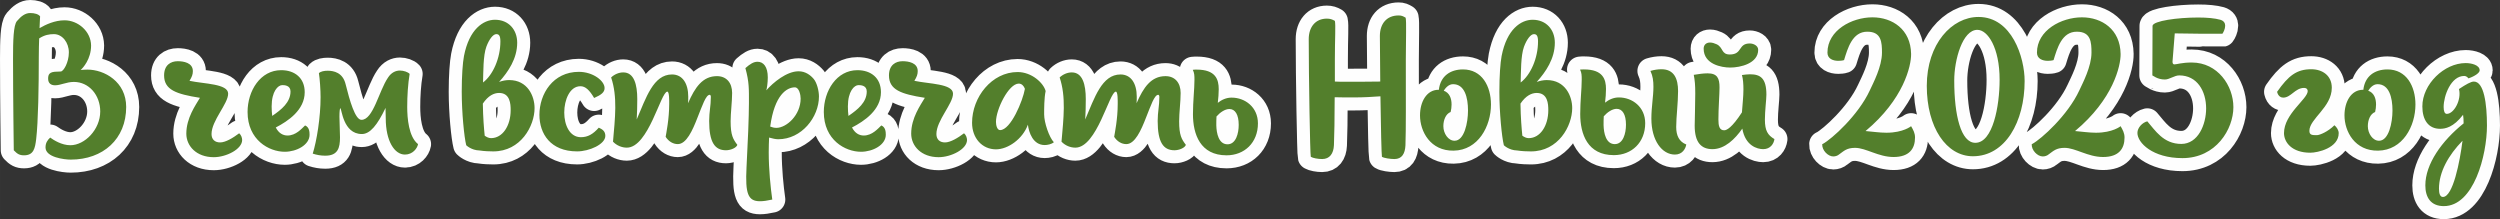
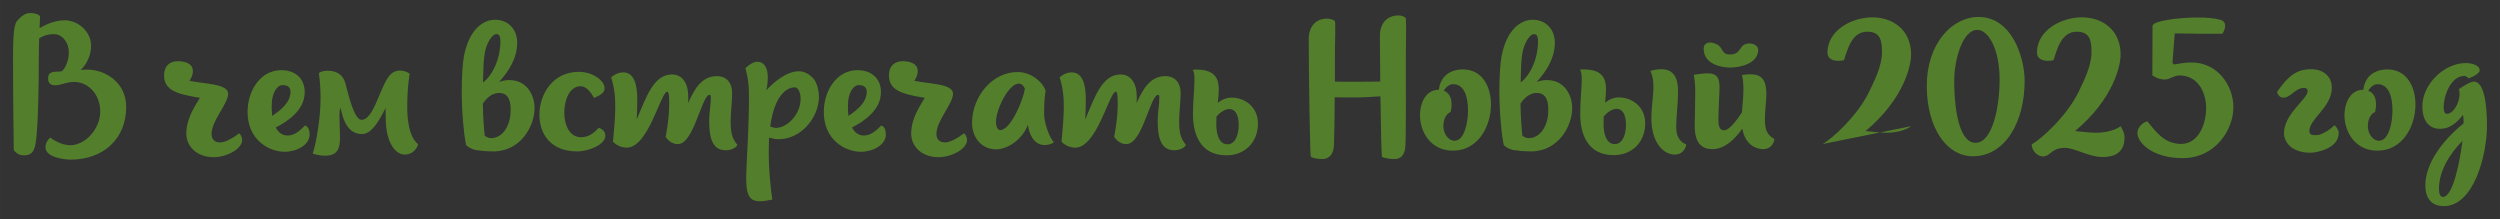
<svg xmlns="http://www.w3.org/2000/svg" xml:space="preserve" width="270.803mm" height="23.736mm" version="1.1" style="shape-rendering:geometricPrecision; text-rendering:geometricPrecision; image-rendering:optimizeQuality; fill-rule:evenodd; clip-rule:evenodd" viewBox="0 0 6056.75 530.88">
  <rect x="0" y="0" width="6056.75" height="530.88" fill="#333333" stroke="none" />
  <defs>
    <style type="text/css"> .str0 {stroke:#FEFEFE;stroke-width:63.12;stroke-linecap:round;stroke-linejoin:round;stroke-miterlimit:22.926} .fil0 {fill:none;fill-rule:nonzero} .fil1 {fill:#537F2C;fill-rule:nonzero} </style>
  </defs>
  <g id="Слой_x0020_1">
    <g>
-       <path class="fil0 str0" d="M212.06 168.63c-5.88,0 -11.76,0.45 -16.74,0.9 5.43,-4.52 25.33,-26.24 25.33,-59.26 -0.45,-34.83 -32.12,-61.07 -64.24,-61.07 -23.98,0 -45.69,10.4 -60.62,19 0.45,-15.83 1.36,-26.69 1.36,-28.5 -3.62,-5.43 -13.57,-8.14 -23.98,-8.14 -11.76,0 -21.71,7.24 -32.12,19.45 -8.6,9.95 -9.5,47.95 -9.5,91.38 0,92.29 1.81,221.67 1.81,221.67 8.6,9.05 14.02,12.21 24.88,12.21 23.52,0 26.69,-17.19 29.4,-39.36 4.98,-42.52 6.33,-128.02 6.33,-199.5 0,-16.29 0.45,-31.22 0.9,-44.33 13.12,-8.6 24.88,-10.41 35.74,-10.41 20.36,0 36.19,20.36 36.19,44.33 0,24.43 -13.12,46.14 -19.45,46.14 -1.36,0 -4.07,0.45 -9.05,0.45 -19.45,0 -21.72,7.24 -21.72,17.19 0,11.31 7.24,15.83 16.74,15.83 14.02,0 27.59,-8.14 45.69,-8.14 36.64,0 63.79,32.12 63.79,71.48 0,43.88 -37.55,81.88 -72.38,81.88 -21.26,0 -40.71,-12.67 -48.86,-18.55 -6.79,6.33 -11.31,13.12 -11.31,23.98 0,23.98 45.69,29.41 61.07,29.41 78.26,0 134.36,-49.76 134.36,-127.57 0,-61.52 -53.38,-90.48 -93.64,-90.48zm367.34 154.26c-14.93,11.31 -33.03,22.17 -46.14,22.17 -12.21,0 -20.81,-6.79 -20.81,-20.36 0,-32.57 40.26,-73.29 40.26,-97.71 0,-24.43 -58.36,-23.52 -93.64,-31.21 5.88,-9.5 8.14,-15.38 8.14,-23.52 0,-20.36 -22.62,-23.98 -36.64,-23.98 -17.19,0 -33.03,9.5 -33.03,34.38 0,34.83 28.95,45.24 86.86,54.29 -10.4,17.64 -33.02,48.86 -33.02,86.86 0,29.86 24.43,57 66.5,57 30.31,0 68.76,-19.45 68.76,-41.62 0,-4.98 -2.26,-12.21 -7.24,-16.29zm159.69 -19c-8.14,7.69 -22.17,24.43 -42.52,24.43 -10.86,0 -21.26,-5.43 -28.5,-19.45 29.86,-15.38 70.12,-42.52 70.12,-85.5 0,-34.38 -23.98,-53.38 -57,-53.38 -50.21,0 -81.43,49.76 -81.43,101.33 0,67.86 52.02,96.36 90.02,96.36 28.95,0 60.17,-16.74 60.17,-41.17 0,-7.69 -0.9,-18.55 -10.86,-22.62zm-55.19 -97.71c5.88,0 19.9,0.9 19.9,15.38 0,26.24 -21.71,43.88 -44.33,59.26 -0.9,-6.79 -1.36,-14.48 -1.36,-23.07 0,-36.64 15.38,-51.57 25.79,-51.57zm297.22 168.29c18.55,0 29.86,-14.93 31.67,-25.33 -22.62,-17.64 -26.24,-62.88 -26.24,-90.02 0,-26.69 1.81,-56.1 5.88,-80.07 -4.07,-4.52 -14.48,-8.14 -23.52,-8.14 -9.95,0 -20.81,4.52 -28.95,17.19 -22.17,32.57 -35.74,102.24 -64.24,102.24 -15.38,0 -28.5,-46.59 -38.45,-86.4 -6.79,-28.05 -28.5,-32.57 -43.43,-32.57 -7.69,0 -16.74,1.36 -21.26,5.88 2.26,13.12 4.07,41.62 4.07,57.91 0,49.76 -9.5,106.76 -19,137.07 9.5,3.17 19.91,4.98 30.31,4.98 30.76,0 35.74,-19 35.74,-44.33 0,-15.38 -1.36,-36.19 -1.36,-50.21 0,-12.22 0.91,-20.36 2.26,-20.36 3.17,0 6.33,62.43 52.03,62.43 19.9,0 37.55,-21.71 57.45,-63.33l0 5.43c0,6.79 0.45,13.57 0.45,19.91 0,55.19 21.26,87.76 46.59,87.76zm252.43 -180.5c-8.6,0 -16.74,1.81 -24.43,4.52 22.17,-24.43 43.88,-56.55 43.88,-95 0,-31.67 -20.81,-55.64 -53.83,-55.64 -28.05,0 -62.43,22.62 -75.1,87.76 -3.17,16.29 -5.43,48.86 -5.43,86.41 0,51.12 5.88,109.93 10.86,129.83 0,0 12.21,12.21 32.12,12.67 11.31,1.81 24.88,2.26 33.47,2.26 66.5,0 99.98,-61.52 99.98,-104.95 0,-28.95 -16.74,-67.86 -61.52,-67.86zm-55.19 -80.98c6.79,-18.09 16.28,-30.31 23.98,-30.31 6.33,0 9.95,3.62 9.95,17.64 0,40.71 -18.1,81.43 -42.07,99.52 0.9,-24.88 0,-64.69 8.14,-86.86zm11.31 221.67c-5.88,0 -10.86,-2.72 -15.38,-5.88 -1.81,-17.64 -4.07,-43.88 -4.52,-77.81 13.12,-19.45 27.14,-25.79 39.36,-25.79 26.69,0 28.05,26.69 28.05,41.62 0,38.45 -19.91,67.86 -47.5,67.86zm276.86 -5.43c0,-12.21 -8.14,-16.29 -15.84,-19.91 -14.02,15.84 -26.69,23.07 -43.43,23.07 -27.14,0 -40.26,-29.4 -40.26,-59.71 0,-30.31 13.12,-63.79 39.36,-63.79 12.22,0 22.17,9.95 33.03,28.5 17.64,-7.69 25.33,-14.02 25.33,-23.98 0,-17.64 -28.05,-39.36 -62.43,-39.36 -62.43,0 -95.45,53.38 -95.45,104.05 0,45.69 26.69,88.67 91.38,88.67 29.4,0 68.31,-17.19 68.31,-37.55zm303.55 -35.29c0,-20.81 3.62,-47.5 3.62,-68.76 0,-24.88 -14.02,-40.71 -36.64,-40.71 -34.83,0 -53.38,27.14 -70.12,65.6 0.45,-5.43 0.45,-10.86 0.45,-15.84 0,-31.67 -13.57,-53.83 -39.36,-53.83 -45.24,0 -62.88,56.55 -85.5,109.02 0.9,-14.93 1.36,-32.57 1.36,-49.31 0,-35.29 -7.69,-64.69 -33.93,-64.69 -10.4,0 -21.26,4.52 -29.4,12.21 15.83,47.05 9.5,98.17 4.52,155.62 9.05,9.5 21.72,14.48 33.48,14.48 52.48,0 82.33,-135.72 98.17,-135.72 4.98,0 4.52,22.62 4.52,29.86 0,36.64 -7.24,71.02 -8.6,79.62 7.24,11.31 18.1,17.64 29.4,17.64 20.81,0 35.74,-33.03 47.95,-64.69 11.31,-28.05 19.91,-54.74 29.4,-54.74 1.36,0 2.72,1.81 2.72,4.98 0,22.62 -4.07,36.19 -4.07,58.36 0,51.57 13.57,71.02 40.71,71.02 11.31,0 25.33,-5.88 27.59,-13.12 -10.4,-13.57 -16.29,-23.52 -16.29,-57zm200.86 -103.14c-7.69,-9.05 -19.9,-18.1 -36.19,-18.1 -28.95,0 -61.52,27.14 -78.26,46.14 1.36,-3.62 3.62,-18.09 3.62,-31.21 0,-25.79 -10.4,-38 -24.88,-38 -9.5,0 -18.1,5.43 -29.4,15.38 9.5,34.38 8.6,52.02 8.6,85.05 0,31.67 -2.72,97.71 -5.88,156.07 -3.17,62.43 3.17,81.43 32.57,81.43 8.14,0 17.64,-1.36 29.86,-4.07 -4.07,-28.95 -8.6,-72.38 -8.6,-114.45 0,-13.12 0.45,-24.88 0.9,-35.74 7.69,2.26 15.84,4.07 22.17,4.07 56.55,0 98.62,-53.38 98.62,-103.6 0,-12.67 -4.52,-33.02 -13.12,-42.98zm-90.02 118.98c-5.43,0 -10.4,-1.36 -14.93,-3.17 10.4,-77.36 40.71,-95 59.71,-95 10.4,0 14.02,18.55 14.02,27.14 0,40.26 -34.38,71.03 -58.81,71.03zm254.24 -5.88c-8.14,7.69 -22.17,24.43 -42.52,24.43 -10.86,0 -21.26,-5.43 -28.5,-19.45 29.86,-15.38 70.12,-42.52 70.12,-85.5 0,-34.38 -23.98,-53.38 -57,-53.38 -50.21,0 -81.43,49.76 -81.43,101.33 0,67.86 52.02,96.36 90.02,96.36 28.95,0 60.17,-16.74 60.17,-41.17 0,-7.69 -0.9,-18.55 -10.86,-22.62zm-55.19 -97.71c5.88,0 19.9,0.9 19.9,15.38 0,26.24 -21.71,43.88 -44.33,59.26 -0.9,-6.79 -1.36,-14.48 -1.36,-23.07 0,-36.64 15.38,-51.57 25.79,-51.57zm255.6 116.71c-14.93,11.31 -33.03,22.17 -46.14,22.17 -12.21,0 -20.81,-6.79 -20.81,-20.36 0,-32.57 40.26,-73.29 40.26,-97.71 0,-24.43 -58.36,-23.52 -93.64,-31.21 5.88,-9.5 8.14,-15.38 8.14,-23.52 0,-20.36 -22.62,-23.98 -36.64,-23.98 -17.19,0 -33.03,9.5 -33.03,34.38 0,34.83 28.95,45.24 86.86,54.29 -10.4,17.64 -33.02,48.86 -33.02,86.86 0,29.86 24.43,57 66.5,57 30.31,0 68.76,-19.45 68.76,-41.62 0,-4.98 -2.26,-12.21 -7.24,-16.29zm194.07 -45.69c0,-12.67 0,-40.26 3.62,-56.55 -4.98,-19.45 -33.47,-46.14 -67.86,-46.14 -62.43,0 -110.38,60.62 -110.38,123.05 0,37.1 24.43,64.24 57.91,64.24 28.95,0 64.69,-24.88 77.36,-59.71 2.26,18.55 12.21,49.31 40.71,49.31 6.33,0 16.29,-1.81 22.17,-6.79 -11.31,-11.76 -23.52,-47.5 -23.52,-67.41zm-106.76 38c-6.79,0 -9.95,-10.86 -9.95,-19.91 0,-30.31 30.76,-92.74 55.19,-92.74 7.24,0 12.21,5.43 14.93,12.67 -4.98,28.95 -34.38,99.98 -60.17,99.98zm433.83 -21.26c0,-20.81 3.62,-47.5 3.62,-68.76 0,-24.88 -14.02,-40.71 -36.64,-40.71 -34.83,0 -53.38,27.14 -70.12,65.6 0.45,-5.43 0.45,-10.86 0.45,-15.84 0,-31.67 -13.57,-53.83 -39.36,-53.83 -45.24,0 -62.88,56.55 -85.5,109.02 0.9,-14.93 1.36,-32.57 1.36,-49.31 0,-35.29 -7.69,-64.69 -33.93,-64.69 -10.4,0 -21.26,4.52 -29.4,12.21 15.83,47.05 9.5,98.17 4.52,155.62 9.05,9.5 21.72,14.48 33.48,14.48 52.48,0 82.33,-135.72 98.17,-135.72 4.98,0 4.52,22.62 4.52,29.86 0,36.64 -7.24,71.02 -8.6,79.62 7.24,11.31 18.1,17.64 29.4,17.64 20.81,0 35.74,-33.03 47.95,-64.69 11.31,-28.05 19.91,-54.74 29.4,-54.74 1.36,0 2.72,1.81 2.72,4.98 0,22.62 -4.07,36.19 -4.07,58.36 0,51.57 13.57,71.02 40.71,71.02 11.31,0 25.33,-5.88 27.59,-13.12 -10.4,-13.57 -16.29,-23.52 -16.29,-57zm127.12 -57.45c-13.12,0 -24.43,5.43 -33.47,12.67 1.36,-11.76 2.26,-23.07 2.26,-33.02 0,-23.52 -7.24,-47.5 -53.38,-47.5 -3.17,0 -5.43,0 -9.5,0.45 4.07,7.69 4.07,14.93 4.07,24.43 0,22.62 -3.62,51.57 -3.62,83.24 0,48.41 17.64,99.52 81.43,99.52 43.43,0 76,-30.76 76,-77.36 0,-39.36 -31.22,-62.43 -63.79,-62.43zm-9.95 113.1c-21.26,0 -26.69,-26.24 -27.14,-46.14 0,-6.79 0,-14.02 0.45,-21.26 8.6,-9.95 20.81,-18.09 31.21,-18.09 14.02,0 22.62,13.57 22.62,38.45 0,20.81 -6.79,47.05 -27.14,47.05zm432.03 -205.84c0,-51.12 1.81,-90.93 -0.45,-100.88 -6.33,-3.62 -9.5,-5.43 -17.19,-5.43 -28.95,0 -45.24,20.36 -45.24,49.76 0,28.5 0.45,68.76 0.9,110.38 -23.52,0.45 -56.55,0.45 -84.14,0.45 -9.5,0 -18.1,0 -25.79,-0.45l0 -42.52 0 -11.31c0,-51.12 2.26,-83.24 0,-93.19 -6.33,-3.62 -11.76,-5.43 -19.45,-5.43 -27.59,0 -43.88,20.36 -43.88,49.76 0,86.86 3.17,278.67 4.98,285 4.98,3.16 17.64,5.43 27.59,5.43 18.09,0 27.59,-13.12 28.5,-33.48 0.9,-22.62 1.81,-66.5 1.81,-116.26 13.57,0.45 29.86,0.45 47.05,0.45 22.62,0 46.14,-1.36 63.79,-2.71 0.9,74.19 2.71,142.95 3.62,146.57 4.98,3.16 20.36,5.43 30.31,5.43 18.1,0 25.79,-13.12 26.69,-33.48 1.36,-34.38 0.91,-118.52 0.91,-196.79l0 -11.31zm-30.31 52.03c0,0 0,0 0,0zm168.74 -27.59c-30.76,0 -54.74,16.28 -58.36,49.31l-0.91 0c-28.95,0 -44.79,29.41 -44.79,61.98 0,39.36 25.33,86.4 81.43,85.5 59.71,-0.91 90.48,-59.26 90.48,-111.74 0,-44.33 -21.71,-85.05 -67.86,-85.05zm-20.36 172.81c-15.38,0 -27.14,-17.64 -27.14,-35.29 0,-14.93 5.88,-29.86 17.64,-34.38 1.36,-5.88 2.26,-11.76 2.26,-18.1 0,-14.93 -4.98,-28.5 -19,-33.47 4.07,-6.33 11.76,-15.83 22.62,-15.83 28.05,0 36.19,32.12 36.19,63.79 0,29.86 -9.05,73.29 -32.57,73.29zm223.48 -147.02c-8.6,0 -16.74,1.81 -24.43,4.52 22.17,-24.43 43.88,-56.55 43.88,-95 0,-31.67 -20.81,-55.64 -53.83,-55.64 -28.05,0 -62.43,22.62 -75.1,87.76 -3.17,16.29 -5.43,48.86 -5.43,86.41 0,51.12 5.88,109.93 10.86,129.83 0,0 12.21,12.21 32.12,12.67 11.31,1.81 24.88,2.26 33.47,2.26 66.5,0 99.98,-61.52 99.98,-104.95 0,-28.95 -16.74,-67.86 -61.52,-67.86zm-55.19 -80.98c6.79,-18.09 16.28,-30.31 23.98,-30.31 6.33,0 9.95,3.62 9.95,17.64 0,40.71 -18.1,81.43 -42.07,99.52 0.9,-24.88 0,-64.69 8.14,-86.86zm11.31 221.67c-5.88,0 -10.86,-2.72 -15.38,-5.88 -1.81,-17.64 -4.07,-43.88 -4.52,-77.81 13.12,-19.45 27.14,-25.79 39.36,-25.79 26.69,0 28.05,26.69 28.05,41.62 0,38.45 -19.91,67.86 -47.5,67.86zm357.38 -27.14c0,-23.07 4.52,-58.81 4.52,-86.86 0,-29.86 -9.5,-52.93 -40.26,-52.93 -8.14,0 -17.64,1.36 -26.69,4.07 5.88,12.67 7.24,24.43 7.24,38.45 0,23.98 -4.98,48.86 -4.98,76.9 0,53.38 25.79,87.31 57,87.31 18.1,0 25.79,-14.02 27.59,-24.43 -17.19,-6.79 -24.43,-21.26 -24.43,-42.52zm-138.88 -71.48c-13.12,0 -24.43,5.43 -33.48,12.67 1.36,-11.76 2.26,-23.07 2.26,-33.03 0,-23.52 -7.24,-47.5 -53.38,-47.5 -3.17,0 -5.43,0 -9.5,0.45 4.07,7.69 4.07,14.93 4.07,24.43 0,22.62 -3.62,51.57 -3.62,83.24 0,48.4 17.64,99.52 81.43,99.52 43.43,0 76,-30.76 76,-77.36 0,-39.36 -31.21,-62.43 -63.79,-62.43zm-9.95 113.1c-21.26,0 -26.69,-26.24 -27.14,-46.14 0,-6.79 0,-14.03 0.45,-21.26 8.6,-9.95 20.81,-18.1 31.21,-18.1 14.03,0 22.62,13.57 22.62,38.45 0,20.81 -6.79,47.05 -27.14,47.05zm279.57 -185.48c24.88,0 67.86,-9.95 67.86,-42.98 0,-10.4 -11.76,-15.38 -20.36,-15.38 -28.95,0 -17.19,26.69 -48.4,26.69 -21.26,0 -15.38,-17.19 -32.12,-24.88 -4.98,-2.26 -10.4,-4.07 -15.83,-4.07 -8.6,0 -15.38,4.98 -15.38,14.93 0,37.55 42.98,45.69 64.24,45.69zm84.14 126.22c0,-21.26 3.62,-48.86 3.62,-60.62 0,-39.81 -14.48,-49.31 -39.81,-49.31 -5.88,0 -12.67,0.91 -19.45,1.81 2.72,9.05 3.62,22.17 3.62,34.83 0,16.74 -2.26,36.64 -3.62,55.64 -24.43,37.55 -37.1,43.43 -42.98,43.43 -11.76,0 -14.02,-10.86 -14.02,-26.24 0,-25.33 2.71,-61.98 2.71,-77.36 0,-22.62 -5.43,-34.38 -28.95,-34.38 -10.86,0 -22.17,1.81 -33.47,3.62 2.71,14.02 3.62,24.43 3.62,45.24 0,31.67 -1.36,62.88 -1.36,78.26 0,40.26 15.83,56.55 42.98,56.55 29.86,0 54.74,-24.43 72.38,-49.76 7.24,41.62 36.19,49.76 50.67,49.76 17.64,0 25.79,-13.57 27.14,-24.43 -16.28,-9.5 -23.07,-20.36 -23.07,-47.05zm354.21 15.83c0,0 -19,15.83 -59.71,15.83 -16.74,0 -33.93,-2.71 -50.67,-4.07 92.29,-76.9 110.83,-157.88 110.38,-186.83 -0.9,-59.71 -45.69,-88.67 -93.64,-88.67 -49.76,0 -109.02,31.21 -109.02,85.5 0,14.93 13.57,19.9 26.24,19.9 3.62,0 10.4,-0.45 14.02,-1.81 8.6,-28.05 19.91,-69.21 56.55,-68.76 33.93,0 35.29,25.79 35.29,50.67 0,33.93 -21.26,73.74 -29.4,91.38 -28.05,60.62 -92.29,118.07 -114,129.83l-1.36 0.45c-0.9,14.93 14.02,29.86 26.69,29.86 5.43,0 10.86,-1.81 14.93,-5.43 10.86,-7.69 17.64,-15.38 38,-15.38 26.24,0 56.55,22.17 93.19,22.17 38,0 52.03,-19.91 52.03,-47.05 0,-10.86 -4.07,-18.09 -9.5,-27.59zm38 -97.71c0,100.88 47.5,170.55 111.74,170.55 78.26,0 125.31,-83.24 125.31,-182.31 0,-57 -30.76,-155.17 -111.74,-155.17 -64.24,0 -125.31,64.69 -125.31,166.93zm122.6 -135.72c24.88,0 53.83,42.98 53.83,120.79 0,63.79 -16.29,152.91 -58.81,152.91 -34.83,0 -51.12,-66.05 -51.12,-151.1 0,-49.76 19.91,-122.6 56.1,-122.6zm346.98 233.43c0,0 -19,15.83 -59.71,15.83 -16.74,0 -33.93,-2.71 -50.67,-4.07 92.29,-76.9 110.83,-157.88 110.38,-186.83 -0.9,-59.71 -45.69,-88.67 -93.64,-88.67 -49.76,0 -109.02,31.21 -109.02,85.5 0,14.93 13.57,19.9 26.24,19.9 3.62,0 10.4,-0.45 14.02,-1.81 8.6,-28.05 19.91,-69.21 56.55,-68.76 33.93,0 35.29,25.79 35.29,50.67 0,33.93 -21.26,73.74 -29.4,91.38 -28.05,60.62 -92.29,118.07 -114,129.83l-1.36 0.45c-0.9,14.93 14.02,29.86 26.69,29.86 5.43,0 10.86,-1.81 14.93,-5.43 10.86,-7.69 17.64,-15.38 38,-15.38 26.24,0 56.55,22.17 93.19,22.17 38,0 52.03,-19.91 52.03,-47.05 0,-10.86 -4.07,-18.09 -9.5,-27.59zm77.36 -243.38l-0.45 120.33c1.36,0 11.76,9.95 30.31,9.95 11.31,0 23.07,-9.95 34.83,-9.95 43.43,0 65.15,38 65.15,80.07 0,38.91 -19.45,85.95 -60.17,85.95 -43.43,0 -63.33,-33.02 -82.33,-54.74 -11.76,2.72 -23.98,15.38 -23.98,28.05 0,23.98 37.1,61.07 109.02,61.07 81.43,0 123.5,-70.12 123.5,-123.5 0,-52.02 -38,-108.12 -100.88,-108.12 -23.98,0 -36.19,4.52 -42.07,4.52 -3.17,0 -4.52,-2.26 -4.52,-6.79l5.43 -68.31c6.33,0.45 113.55,1.36 115.36,0.91 2.26,-2.72 6.79,-11.76 6.79,-19.45 0,-5.88 -2.72,-11.76 -11.76,-14.48 -13.12,-3.62 -31.21,-5.43 -53.83,-5.43 -50.21,0 -108.12,8.14 -110.38,19.91zm440.62 241.12c-15.84,15.83 -35.74,23.98 -42.52,23.98 -10.86,0 -18.1,0 -18.1,-10.4 0,-29.4 54.29,-57 54.29,-104.5 0,-29.41 -22.62,-44.79 -49.76,-44.79 -35.29,0 -55.19,15.38 -82.79,54.74 2.72,11.31 9.95,14.03 14.93,14.03 18.55,0 28.95,-23.52 50.21,-23.52 7.69,0 9.05,4.98 9.05,7.69 0,19 -57.45,55.19 -57.45,101.79 0,22.17 19,47.5 63.79,47.5 17.64,0 68.76,-11.31 68.76,-47.5 0,-6.79 -4.98,-14.93 -10.4,-19zm128.48 -135.26c-30.76,0 -54.74,16.28 -58.36,49.31l-0.91 0c-28.95,0 -44.79,29.41 -44.79,61.98 0,39.36 25.33,86.4 81.43,85.5 59.71,-0.91 90.48,-59.26 90.48,-111.74 0,-44.33 -21.71,-85.05 -67.86,-85.05zm-20.36 172.81c-15.38,0 -27.14,-17.64 -27.14,-35.29 0,-14.93 5.88,-29.86 17.64,-34.38 1.36,-5.88 2.26,-11.76 2.26,-18.1 0,-14.93 -4.98,-28.5 -19,-33.47 4.07,-6.33 11.76,-15.83 22.62,-15.83 28.05,0 36.19,32.12 36.19,63.79 0,29.86 -9.05,73.29 -32.57,73.29zm229.81 -143.41c-7.24,0 -19,6.79 -36.19,18.09 6.78,26.24 -12.22,60.17 -29.41,60.17 -5.43,0 -7.69,-6.79 -7.69,-16.74 0,-27.14 17.64,-75.1 49.76,-75.1 3.62,0 7.24,1.81 10.4,5.88 15.83,-5.43 27.14,-13.57 27.14,-19.45 0,-12.67 -19.45,-17.64 -33.93,-17.64 -52.02,0 -104.95,51.12 -104.95,104.95 0,32.57 14.48,54.29 42.98,54.29 12.21,0 32.12,-3.17 55.64,-33.93 0.91,5.88 1.36,12.21 1.36,20.81 -52.48,42.07 -92.74,98.17 -92.74,150.19 0,28.5 12.67,50.22 44.79,50.22 72.38,0 104.5,-123.05 104.5,-194.98 0,-52.93 -7.24,-106.76 -31.67,-106.76zm-75.1 279.57c-6.79,0 -9.5,-8.14 -9.5,-19.91 0,-40.71 23.07,-81.43 57,-116.26 -6.33,50.67 -23.07,136.17 -47.5,136.17z" />
-       <path id="1" class="fil1" d="M212.06 168.63c-5.88,0 -11.76,0.45 -16.74,0.9 5.43,-4.52 25.33,-26.24 25.33,-59.26 -0.45,-34.83 -32.12,-61.07 -64.24,-61.07 -23.98,0 -45.69,10.4 -60.62,19 0.45,-15.83 1.36,-26.69 1.36,-28.5 -3.62,-5.43 -13.57,-8.14 -23.98,-8.14 -11.76,0 -21.71,7.24 -32.12,19.45 -8.6,9.95 -9.5,47.95 -9.5,91.38 0,92.29 1.81,221.67 1.81,221.67 8.6,9.05 14.02,12.21 24.88,12.21 23.52,0 26.69,-17.19 29.4,-39.36 4.98,-42.52 6.33,-128.02 6.33,-199.5 0,-16.29 0.45,-31.22 0.9,-44.33 13.12,-8.6 24.88,-10.41 35.74,-10.41 20.36,0 36.19,20.36 36.19,44.33 0,24.43 -13.12,46.14 -19.45,46.14 -1.36,0 -4.07,0.45 -9.05,0.45 -19.45,0 -21.72,7.24 -21.72,17.19 0,11.31 7.24,15.83 16.74,15.83 14.02,0 27.59,-8.14 45.69,-8.14 36.64,0 63.79,32.12 63.79,71.48 0,43.88 -37.55,81.88 -72.38,81.88 -21.26,0 -40.71,-12.67 -48.86,-18.55 -6.79,6.33 -11.31,13.12 -11.31,23.98 0,23.98 45.69,29.41 61.07,29.41 78.26,0 134.36,-49.76 134.36,-127.57 0,-61.52 -53.38,-90.48 -93.64,-90.48zm367.34 154.26c-14.93,11.31 -33.03,22.17 -46.14,22.17 -12.21,0 -20.81,-6.79 -20.81,-20.36 0,-32.57 40.26,-73.29 40.26,-97.71 0,-24.43 -58.36,-23.52 -93.64,-31.21 5.88,-9.5 8.14,-15.38 8.14,-23.52 0,-20.36 -22.62,-23.98 -36.64,-23.98 -17.19,0 -33.03,9.5 -33.03,34.38 0,34.83 28.95,45.24 86.86,54.29 -10.4,17.64 -33.02,48.86 -33.02,86.86 0,29.86 24.43,57 66.5,57 30.31,0 68.76,-19.45 68.76,-41.62 0,-4.98 -2.26,-12.21 -7.24,-16.29zm159.69 -19c-8.14,7.69 -22.17,24.43 -42.52,24.43 -10.86,0 -21.26,-5.43 -28.5,-19.45 29.86,-15.38 70.12,-42.52 70.12,-85.5 0,-34.38 -23.98,-53.38 -57,-53.38 -50.21,0 -81.43,49.76 -81.43,101.33 0,67.86 52.02,96.36 90.02,96.36 28.95,0 60.17,-16.74 60.17,-41.17 0,-7.69 -0.9,-18.55 -10.86,-22.62zm-55.19 -97.71c5.88,0 19.9,0.9 19.9,15.38 0,26.24 -21.71,43.88 -44.33,59.26 -0.9,-6.79 -1.36,-14.48 -1.36,-23.07 0,-36.64 15.38,-51.57 25.79,-51.57zm297.22 168.29c18.55,0 29.86,-14.93 31.67,-25.33 -22.62,-17.64 -26.24,-62.88 -26.24,-90.02 0,-26.69 1.81,-56.1 5.88,-80.07 -4.07,-4.52 -14.48,-8.14 -23.52,-8.14 -9.95,0 -20.81,4.52 -28.95,17.19 -22.17,32.57 -35.74,102.24 -64.24,102.24 -15.38,0 -28.5,-46.59 -38.45,-86.4 -6.79,-28.05 -28.5,-32.57 -43.43,-32.57 -7.69,0 -16.74,1.36 -21.26,5.88 2.26,13.12 4.07,41.62 4.07,57.91 0,49.76 -9.5,106.76 -19,137.07 9.5,3.17 19.91,4.98 30.31,4.98 30.76,0 35.74,-19 35.74,-44.33 0,-15.38 -1.36,-36.19 -1.36,-50.21 0,-12.22 0.91,-20.36 2.26,-20.36 3.17,0 6.33,62.43 52.03,62.43 19.9,0 37.55,-21.71 57.45,-63.33l0 5.43c0,6.79 0.45,13.57 0.45,19.91 0,55.19 21.26,87.76 46.59,87.76zm252.43 -180.5c-8.6,0 -16.74,1.81 -24.43,4.52 22.17,-24.43 43.88,-56.55 43.88,-95 0,-31.67 -20.81,-55.64 -53.83,-55.64 -28.05,0 -62.43,22.62 -75.1,87.76 -3.17,16.29 -5.43,48.86 -5.43,86.41 0,51.12 5.88,109.93 10.86,129.83 0,0 12.21,12.21 32.12,12.67 11.31,1.81 24.88,2.26 33.47,2.26 66.5,0 99.98,-61.52 99.98,-104.95 0,-28.95 -16.74,-67.86 -61.52,-67.86zm-55.19 -80.98c6.79,-18.09 16.28,-30.31 23.98,-30.31 6.33,0 9.95,3.62 9.95,17.64 0,40.71 -18.1,81.43 -42.07,99.52 0.9,-24.88 0,-64.69 8.14,-86.86zm11.31 221.67c-5.88,0 -10.86,-2.72 -15.38,-5.88 -1.81,-17.64 -4.07,-43.88 -4.52,-77.81 13.12,-19.45 27.14,-25.79 39.36,-25.79 26.69,0 28.05,26.69 28.05,41.62 0,38.45 -19.91,67.86 -47.5,67.86zm276.86 -5.43c0,-12.21 -8.14,-16.29 -15.84,-19.91 -14.02,15.84 -26.69,23.07 -43.43,23.07 -27.14,0 -40.26,-29.4 -40.26,-59.71 0,-30.31 13.12,-63.79 39.36,-63.79 12.22,0 22.17,9.95 33.03,28.5 17.64,-7.69 25.33,-14.02 25.33,-23.98 0,-17.64 -28.05,-39.36 -62.43,-39.36 -62.43,0 -95.45,53.38 -95.45,104.05 0,45.69 26.69,88.67 91.38,88.67 29.4,0 68.31,-17.19 68.31,-37.55zm303.55 -35.29c0,-20.81 3.62,-47.5 3.62,-68.76 0,-24.88 -14.02,-40.71 -36.64,-40.71 -34.83,0 -53.38,27.14 -70.12,65.6 0.45,-5.43 0.45,-10.86 0.45,-15.84 0,-31.67 -13.57,-53.83 -39.36,-53.83 -45.24,0 -62.88,56.55 -85.5,109.02 0.9,-14.93 1.36,-32.57 1.36,-49.31 0,-35.29 -7.69,-64.69 -33.93,-64.69 -10.4,0 -21.26,4.52 -29.4,12.21 15.83,47.05 9.5,98.17 4.52,155.62 9.05,9.5 21.72,14.48 33.48,14.48 52.48,0 82.33,-135.72 98.17,-135.72 4.98,0 4.52,22.62 4.52,29.86 0,36.64 -7.24,71.02 -8.6,79.62 7.24,11.31 18.1,17.64 29.4,17.64 20.81,0 35.74,-33.03 47.95,-64.69 11.31,-28.05 19.91,-54.74 29.4,-54.74 1.36,0 2.72,1.81 2.72,4.98 0,22.62 -4.07,36.19 -4.07,58.36 0,51.57 13.57,71.02 40.71,71.02 11.31,0 25.33,-5.88 27.59,-13.12 -10.4,-13.57 -16.29,-23.52 -16.29,-57zm200.86 -103.14c-7.69,-9.05 -19.9,-18.1 -36.19,-18.1 -28.95,0 -61.52,27.14 -78.26,46.14 1.36,-3.62 3.62,-18.09 3.62,-31.21 0,-25.79 -10.4,-38 -24.88,-38 -9.5,0 -18.1,5.43 -29.4,15.38 9.5,34.38 8.6,52.02 8.6,85.05 0,31.67 -2.72,97.71 -5.88,156.07 -3.17,62.43 3.17,81.43 32.57,81.43 8.14,0 17.64,-1.36 29.86,-4.07 -4.07,-28.95 -8.6,-72.38 -8.6,-114.45 0,-13.12 0.45,-24.88 0.9,-35.74 7.69,2.26 15.84,4.07 22.17,4.07 56.55,0 98.62,-53.38 98.62,-103.6 0,-12.67 -4.52,-33.02 -13.12,-42.98zm-90.02 118.98c-5.43,0 -10.4,-1.36 -14.93,-3.17 10.4,-77.36 40.71,-95 59.71,-95 10.4,0 14.02,18.55 14.02,27.14 0,40.26 -34.38,71.03 -58.81,71.03zm254.24 -5.88c-8.14,7.69 -22.17,24.43 -42.52,24.43 -10.86,0 -21.26,-5.43 -28.5,-19.45 29.86,-15.38 70.12,-42.52 70.12,-85.5 0,-34.38 -23.98,-53.38 -57,-53.38 -50.21,0 -81.43,49.76 -81.43,101.33 0,67.86 52.02,96.36 90.02,96.36 28.95,0 60.17,-16.74 60.17,-41.17 0,-7.69 -0.9,-18.55 -10.86,-22.62zm-55.19 -97.71c5.88,0 19.9,0.9 19.9,15.38 0,26.24 -21.71,43.88 -44.33,59.26 -0.9,-6.79 -1.36,-14.48 -1.36,-23.07 0,-36.64 15.38,-51.57 25.79,-51.57zm255.6 116.71c-14.93,11.31 -33.03,22.17 -46.14,22.17 -12.21,0 -20.81,-6.79 -20.81,-20.36 0,-32.57 40.26,-73.29 40.26,-97.71 0,-24.43 -58.36,-23.52 -93.64,-31.21 5.88,-9.5 8.14,-15.38 8.14,-23.52 0,-20.36 -22.62,-23.98 -36.64,-23.98 -17.19,0 -33.03,9.5 -33.03,34.38 0,34.83 28.95,45.24 86.86,54.29 -10.4,17.64 -33.02,48.86 -33.02,86.86 0,29.86 24.43,57 66.5,57 30.31,0 68.76,-19.45 68.76,-41.62 0,-4.98 -2.26,-12.21 -7.24,-16.29zm194.07 -45.69c0,-12.67 0,-40.26 3.62,-56.55 -4.98,-19.45 -33.47,-46.14 -67.86,-46.14 -62.43,0 -110.38,60.62 -110.38,123.05 0,37.1 24.43,64.24 57.91,64.24 28.95,0 64.69,-24.88 77.36,-59.71 2.26,18.55 12.21,49.31 40.71,49.31 6.33,0 16.29,-1.81 22.17,-6.79 -11.31,-11.76 -23.52,-47.5 -23.52,-67.41zm-106.76 38c-6.79,0 -9.95,-10.86 -9.95,-19.91 0,-30.31 30.76,-92.74 55.19,-92.74 7.24,0 12.21,5.43 14.93,12.67 -4.98,28.95 -34.38,99.98 -60.17,99.98zm433.83 -21.26c0,-20.81 3.62,-47.5 3.62,-68.76 0,-24.88 -14.02,-40.71 -36.64,-40.71 -34.83,0 -53.38,27.14 -70.12,65.6 0.45,-5.43 0.45,-10.86 0.45,-15.84 0,-31.67 -13.57,-53.83 -39.36,-53.83 -45.24,0 -62.88,56.55 -85.5,109.02 0.9,-14.93 1.36,-32.57 1.36,-49.31 0,-35.29 -7.69,-64.69 -33.93,-64.69 -10.4,0 -21.26,4.52 -29.4,12.21 15.83,47.05 9.5,98.17 4.52,155.62 9.05,9.5 21.72,14.48 33.48,14.48 52.48,0 82.33,-135.72 98.17,-135.72 4.98,0 4.52,22.62 4.52,29.86 0,36.64 -7.24,71.02 -8.6,79.62 7.24,11.31 18.1,17.64 29.4,17.64 20.81,0 35.74,-33.03 47.95,-64.69 11.31,-28.05 19.91,-54.74 29.4,-54.74 1.36,0 2.72,1.81 2.72,4.98 0,22.62 -4.07,36.19 -4.07,58.36 0,51.57 13.57,71.02 40.71,71.02 11.31,0 25.33,-5.88 27.59,-13.12 -10.4,-13.57 -16.29,-23.52 -16.29,-57zm127.12 -57.45c-13.12,0 -24.43,5.43 -33.47,12.67 1.36,-11.76 2.26,-23.07 2.26,-33.02 0,-23.52 -7.24,-47.5 -53.38,-47.5 -3.17,0 -5.43,0 -9.5,0.45 4.07,7.69 4.07,14.93 4.07,24.43 0,22.62 -3.62,51.57 -3.62,83.24 0,48.41 17.64,99.52 81.43,99.52 43.43,0 76,-30.76 76,-77.36 0,-39.36 -31.22,-62.43 -63.79,-62.43zm-9.95 113.1c-21.26,0 -26.69,-26.24 -27.14,-46.14 0,-6.79 0,-14.02 0.45,-21.26 8.6,-9.95 20.81,-18.09 31.21,-18.09 14.02,0 22.62,13.57 22.62,38.45 0,20.81 -6.79,47.05 -27.14,47.05zm432.03 -205.84c0,-51.12 1.81,-90.93 -0.45,-100.88 -6.33,-3.62 -9.5,-5.43 -17.19,-5.43 -28.95,0 -45.24,20.36 -45.24,49.76 0,28.5 0.45,68.76 0.9,110.38 -23.52,0.45 -56.55,0.45 -84.14,0.45 -9.5,0 -18.1,0 -25.79,-0.45l0 -42.52 0 -11.31c0,-51.12 2.26,-83.24 0,-93.19 -6.33,-3.62 -11.76,-5.43 -19.45,-5.43 -27.59,0 -43.88,20.36 -43.88,49.76 0,86.86 3.17,278.67 4.98,285 4.98,3.16 17.64,5.43 27.59,5.43 18.09,0 27.59,-13.12 28.5,-33.48 0.9,-22.62 1.81,-66.5 1.81,-116.26 13.57,0.45 29.86,0.45 47.05,0.45 22.62,0 46.14,-1.36 63.79,-2.71 0.9,74.19 2.71,142.95 3.62,146.57 4.98,3.16 20.36,5.43 30.31,5.43 18.1,0 25.79,-13.12 26.69,-33.48 1.36,-34.38 0.91,-118.52 0.91,-196.79l0 -11.31zm-30.31 52.03c0,0 0,0 0,0zm168.74 -27.59c-30.76,0 -54.74,16.28 -58.36,49.31l-0.91 0c-28.95,0 -44.79,29.41 -44.79,61.98 0,39.36 25.33,86.4 81.43,85.5 59.71,-0.91 90.48,-59.26 90.48,-111.74 0,-44.33 -21.71,-85.05 -67.86,-85.05zm-20.36 172.81c-15.38,0 -27.14,-17.64 -27.14,-35.29 0,-14.93 5.88,-29.86 17.64,-34.38 1.36,-5.88 2.26,-11.76 2.26,-18.1 0,-14.93 -4.98,-28.5 -19,-33.47 4.07,-6.33 11.76,-15.83 22.62,-15.83 28.05,0 36.19,32.12 36.19,63.79 0,29.86 -9.05,73.29 -32.57,73.29zm223.48 -147.02c-8.6,0 -16.74,1.81 -24.43,4.52 22.17,-24.43 43.88,-56.55 43.88,-95 0,-31.67 -20.81,-55.64 -53.83,-55.64 -28.05,0 -62.43,22.62 -75.1,87.76 -3.17,16.29 -5.43,48.86 -5.43,86.41 0,51.12 5.88,109.93 10.86,129.83 0,0 12.21,12.21 32.12,12.67 11.31,1.81 24.88,2.26 33.47,2.26 66.5,0 99.98,-61.52 99.98,-104.95 0,-28.95 -16.74,-67.86 -61.52,-67.86zm-55.19 -80.98c6.79,-18.09 16.28,-30.31 23.98,-30.31 6.33,0 9.95,3.62 9.95,17.64 0,40.71 -18.1,81.43 -42.07,99.52 0.9,-24.88 0,-64.69 8.14,-86.86zm11.31 221.67c-5.88,0 -10.86,-2.72 -15.38,-5.88 -1.81,-17.64 -4.07,-43.88 -4.52,-77.81 13.12,-19.45 27.14,-25.79 39.36,-25.79 26.69,0 28.05,26.69 28.05,41.62 0,38.45 -19.91,67.86 -47.5,67.86zm357.38 -27.14c0,-23.07 4.52,-58.81 4.52,-86.86 0,-29.86 -9.5,-52.93 -40.26,-52.93 -8.14,0 -17.64,1.36 -26.69,4.07 5.88,12.67 7.24,24.43 7.24,38.45 0,23.98 -4.98,48.86 -4.98,76.9 0,53.38 25.79,87.31 57,87.31 18.1,0 25.79,-14.02 27.59,-24.43 -17.19,-6.79 -24.43,-21.26 -24.43,-42.52zm-138.88 -71.48c-13.12,0 -24.43,5.43 -33.48,12.67 1.36,-11.76 2.26,-23.07 2.26,-33.03 0,-23.52 -7.24,-47.5 -53.38,-47.5 -3.17,0 -5.43,0 -9.5,0.45 4.07,7.69 4.07,14.93 4.07,24.43 0,22.62 -3.62,51.57 -3.62,83.24 0,48.4 17.64,99.52 81.43,99.52 43.43,0 76,-30.76 76,-77.36 0,-39.36 -31.21,-62.43 -63.79,-62.43zm-9.95 113.1c-21.26,0 -26.69,-26.24 -27.14,-46.14 0,-6.79 0,-14.03 0.45,-21.26 8.6,-9.95 20.81,-18.1 31.21,-18.1 14.03,0 22.62,13.57 22.62,38.45 0,20.81 -6.79,47.05 -27.14,47.05zm279.57 -185.48c24.88,0 67.86,-9.95 67.86,-42.98 0,-10.4 -11.76,-15.38 -20.36,-15.38 -28.95,0 -17.19,26.69 -48.4,26.69 -21.26,0 -15.38,-17.19 -32.12,-24.88 -4.98,-2.26 -10.4,-4.07 -15.83,-4.07 -8.6,0 -15.38,4.98 -15.38,14.93 0,37.55 42.98,45.69 64.24,45.69zm84.14 126.22c0,-21.26 3.62,-48.86 3.62,-60.62 0,-39.81 -14.48,-49.31 -39.81,-49.31 -5.88,0 -12.67,0.91 -19.45,1.81 2.72,9.05 3.62,22.17 3.62,34.83 0,16.74 -2.26,36.64 -3.62,55.64 -24.43,37.55 -37.1,43.43 -42.98,43.43 -11.76,0 -14.02,-10.86 -14.02,-26.24 0,-25.33 2.71,-61.98 2.71,-77.36 0,-22.62 -5.43,-34.38 -28.95,-34.38 -10.86,0 -22.17,1.81 -33.47,3.62 2.71,14.02 3.62,24.43 3.62,45.24 0,31.67 -1.36,62.88 -1.36,78.26 0,40.26 15.83,56.55 42.98,56.55 29.86,0 54.74,-24.43 72.38,-49.76 7.24,41.62 36.19,49.76 50.67,49.76 17.64,0 25.79,-13.57 27.14,-24.43 -16.28,-9.5 -23.07,-20.36 -23.07,-47.05zm354.21 15.83c0,0 -19,15.83 -59.71,15.83 -16.74,0 -33.93,-2.71 -50.67,-4.07 92.29,-76.9 110.83,-157.88 110.38,-186.83 -0.9,-59.71 -45.69,-88.67 -93.64,-88.67 -49.76,0 -109.02,31.21 -109.02,85.5 0,14.93 13.57,19.9 26.24,19.9 3.62,0 10.4,-0.45 14.02,-1.81 8.6,-28.05 19.91,-69.21 56.55,-68.76 33.93,0 35.29,25.79 35.29,50.67 0,33.93 -21.26,73.74 -29.4,91.38 -28.05,60.62 -92.29,118.07 -114,129.83l-1.36 0.45c-0.9,14.93 14.02,29.86 26.69,29.86 5.43,0 10.86,-1.81 14.93,-5.43 10.86,-7.69 17.64,-15.38 38,-15.38 26.24,0 56.55,22.17 93.19,22.17 38,0 52.03,-19.91 52.03,-47.05 0,-10.86 -4.07,-18.09 -9.5,-27.59zm38 -97.71c0,100.88 47.5,170.55 111.74,170.55 78.26,0 125.31,-83.24 125.31,-182.31 0,-57 -30.76,-155.17 -111.74,-155.17 -64.24,0 -125.31,64.69 -125.31,166.93zm122.6 -135.72c24.88,0 53.83,42.98 53.83,120.79 0,63.79 -16.29,152.91 -58.81,152.91 -34.83,0 -51.12,-66.05 -51.12,-151.1 0,-49.76 19.91,-122.6 56.1,-122.6zm346.98 233.43c0,0 -19,15.83 -59.71,15.83 -16.74,0 -33.93,-2.71 -50.67,-4.07 92.29,-76.9 110.83,-157.88 110.38,-186.83 -0.9,-59.71 -45.69,-88.67 -93.64,-88.67 -49.76,0 -109.02,31.21 -109.02,85.5 0,14.93 13.57,19.9 26.24,19.9 3.62,0 10.4,-0.45 14.02,-1.81 8.6,-28.05 19.91,-69.21 56.55,-68.76 33.93,0 35.29,25.79 35.29,50.67 0,33.93 -21.26,73.74 -29.4,91.38 -28.05,60.62 -92.29,118.07 -114,129.83l-1.36 0.45c-0.9,14.93 14.02,29.86 26.69,29.86 5.43,0 10.86,-1.81 14.93,-5.43 10.86,-7.69 17.64,-15.38 38,-15.38 26.24,0 56.55,22.17 93.19,22.17 38,0 52.03,-19.91 52.03,-47.05 0,-10.86 -4.07,-18.09 -9.5,-27.59zm77.36 -243.38l-0.45 120.33c1.36,0 11.76,9.95 30.31,9.95 11.31,0 23.07,-9.95 34.83,-9.95 43.43,0 65.15,38 65.15,80.07 0,38.91 -19.45,85.95 -60.17,85.95 -43.43,0 -63.33,-33.02 -82.33,-54.74 -11.76,2.72 -23.98,15.38 -23.98,28.05 0,23.98 37.1,61.07 109.02,61.07 81.43,0 123.5,-70.12 123.5,-123.5 0,-52.02 -38,-108.12 -100.88,-108.12 -23.98,0 -36.19,4.52 -42.07,4.52 -3.17,0 -4.52,-2.26 -4.52,-6.79l5.43 -68.31c6.33,0.45 113.55,1.36 115.36,0.91 2.26,-2.72 6.79,-11.76 6.79,-19.45 0,-5.88 -2.72,-11.76 -11.76,-14.48 -13.12,-3.62 -31.21,-5.43 -53.83,-5.43 -50.21,0 -108.12,8.14 -110.38,19.91zm440.62 241.12c-15.84,15.83 -35.74,23.98 -42.52,23.98 -10.86,0 -18.1,0 -18.1,-10.4 0,-29.4 54.29,-57 54.29,-104.5 0,-29.41 -22.62,-44.79 -49.76,-44.79 -35.29,0 -55.19,15.38 -82.79,54.74 2.72,11.31 9.95,14.03 14.93,14.03 18.55,0 28.95,-23.52 50.21,-23.52 7.69,0 9.05,4.98 9.05,7.69 0,19 -57.45,55.19 -57.45,101.79 0,22.17 19,47.5 63.79,47.5 17.64,0 68.76,-11.31 68.76,-47.5 0,-6.79 -4.98,-14.93 -10.4,-19zm128.48 -135.26c-30.76,0 -54.74,16.28 -58.36,49.31l-0.91 0c-28.95,0 -44.79,29.41 -44.79,61.98 0,39.36 25.33,86.4 81.43,85.5 59.71,-0.91 90.48,-59.26 90.48,-111.74 0,-44.33 -21.71,-85.05 -67.86,-85.05zm-20.36 172.81c-15.38,0 -27.14,-17.64 -27.14,-35.29 0,-14.93 5.88,-29.86 17.64,-34.38 1.36,-5.88 2.26,-11.76 2.26,-18.1 0,-14.93 -4.98,-28.5 -19,-33.47 4.07,-6.33 11.76,-15.83 22.62,-15.83 28.05,0 36.19,32.12 36.19,63.79 0,29.86 -9.05,73.29 -32.57,73.29zm229.81 -143.41c-7.24,0 -19,6.79 -36.19,18.09 6.78,26.24 -12.22,60.17 -29.41,60.17 -5.43,0 -7.69,-6.79 -7.69,-16.74 0,-27.14 17.64,-75.1 49.76,-75.1 3.62,0 7.24,1.81 10.4,5.88 15.83,-5.43 27.14,-13.57 27.14,-19.45 0,-12.67 -19.45,-17.64 -33.93,-17.64 -52.02,0 -104.95,51.12 -104.95,104.95 0,32.57 14.48,54.29 42.98,54.29 12.21,0 32.12,-3.17 55.64,-33.93 0.91,5.88 1.36,12.21 1.36,20.81 -52.48,42.07 -92.74,98.17 -92.74,150.19 0,28.5 12.67,50.22 44.79,50.22 72.38,0 104.5,-123.05 104.5,-194.98 0,-52.93 -7.24,-106.76 -31.67,-106.76zm-75.1 279.57c-6.79,0 -9.5,-8.14 -9.5,-19.91 0,-40.71 23.07,-81.43 57,-116.26 -6.33,50.67 -23.07,136.17 -47.5,136.17z" />
+       <path id="1" class="fil1" d="M212.06 168.63c-5.88,0 -11.76,0.45 -16.74,0.9 5.43,-4.52 25.33,-26.24 25.33,-59.26 -0.45,-34.83 -32.12,-61.07 -64.24,-61.07 -23.98,0 -45.69,10.4 -60.62,19 0.45,-15.83 1.36,-26.69 1.36,-28.5 -3.62,-5.43 -13.57,-8.14 -23.98,-8.14 -11.76,0 -21.71,7.24 -32.12,19.45 -8.6,9.95 -9.5,47.95 -9.5,91.38 0,92.29 1.81,221.67 1.81,221.67 8.6,9.05 14.02,12.21 24.88,12.21 23.52,0 26.69,-17.19 29.4,-39.36 4.98,-42.52 6.33,-128.02 6.33,-199.5 0,-16.29 0.45,-31.22 0.9,-44.33 13.12,-8.6 24.88,-10.41 35.74,-10.41 20.36,0 36.19,20.36 36.19,44.33 0,24.43 -13.12,46.14 -19.45,46.14 -1.36,0 -4.07,0.45 -9.05,0.45 -19.45,0 -21.72,7.24 -21.72,17.19 0,11.31 7.24,15.83 16.74,15.83 14.02,0 27.59,-8.14 45.69,-8.14 36.64,0 63.79,32.12 63.79,71.48 0,43.88 -37.55,81.88 -72.38,81.88 -21.26,0 -40.71,-12.67 -48.86,-18.55 -6.79,6.33 -11.31,13.12 -11.31,23.98 0,23.98 45.69,29.41 61.07,29.41 78.26,0 134.36,-49.76 134.36,-127.57 0,-61.52 -53.38,-90.48 -93.64,-90.48zm367.34 154.26c-14.93,11.31 -33.03,22.17 -46.14,22.17 -12.21,0 -20.81,-6.79 -20.81,-20.36 0,-32.57 40.26,-73.29 40.26,-97.71 0,-24.43 -58.36,-23.52 -93.64,-31.21 5.88,-9.5 8.14,-15.38 8.14,-23.52 0,-20.36 -22.62,-23.98 -36.64,-23.98 -17.19,0 -33.03,9.5 -33.03,34.38 0,34.83 28.95,45.24 86.86,54.29 -10.4,17.64 -33.02,48.86 -33.02,86.86 0,29.86 24.43,57 66.5,57 30.31,0 68.76,-19.45 68.76,-41.62 0,-4.98 -2.26,-12.21 -7.24,-16.29zm159.69 -19c-8.14,7.69 -22.17,24.43 -42.52,24.43 -10.86,0 -21.26,-5.43 -28.5,-19.45 29.86,-15.38 70.12,-42.52 70.12,-85.5 0,-34.38 -23.98,-53.38 -57,-53.38 -50.21,0 -81.43,49.76 -81.43,101.33 0,67.86 52.02,96.36 90.02,96.36 28.95,0 60.17,-16.74 60.17,-41.17 0,-7.69 -0.9,-18.55 -10.86,-22.62zm-55.19 -97.71c5.88,0 19.9,0.9 19.9,15.38 0,26.24 -21.71,43.88 -44.33,59.26 -0.9,-6.79 -1.36,-14.48 -1.36,-23.07 0,-36.64 15.38,-51.57 25.79,-51.57zm297.22 168.29c18.55,0 29.86,-14.93 31.67,-25.33 -22.62,-17.64 -26.24,-62.88 -26.24,-90.02 0,-26.69 1.81,-56.1 5.88,-80.07 -4.07,-4.52 -14.48,-8.14 -23.52,-8.14 -9.95,0 -20.81,4.52 -28.95,17.19 -22.17,32.57 -35.74,102.24 -64.24,102.24 -15.38,0 -28.5,-46.59 -38.45,-86.4 -6.79,-28.05 -28.5,-32.57 -43.43,-32.57 -7.69,0 -16.74,1.36 -21.26,5.88 2.26,13.12 4.07,41.62 4.07,57.91 0,49.76 -9.5,106.76 -19,137.07 9.5,3.17 19.91,4.98 30.31,4.98 30.76,0 35.74,-19 35.74,-44.33 0,-15.38 -1.36,-36.19 -1.36,-50.21 0,-12.22 0.91,-20.36 2.26,-20.36 3.17,0 6.33,62.43 52.03,62.43 19.9,0 37.55,-21.71 57.45,-63.33l0 5.43c0,6.79 0.45,13.57 0.45,19.91 0,55.19 21.26,87.76 46.59,87.76zm252.43 -180.5c-8.6,0 -16.74,1.81 -24.43,4.52 22.17,-24.43 43.88,-56.55 43.88,-95 0,-31.67 -20.81,-55.64 -53.83,-55.64 -28.05,0 -62.43,22.62 -75.1,87.76 -3.17,16.29 -5.43,48.86 -5.43,86.41 0,51.12 5.88,109.93 10.86,129.83 0,0 12.21,12.21 32.12,12.67 11.31,1.81 24.88,2.26 33.47,2.26 66.5,0 99.98,-61.52 99.98,-104.95 0,-28.95 -16.74,-67.86 -61.52,-67.86zm-55.19 -80.98c6.79,-18.09 16.28,-30.31 23.98,-30.31 6.33,0 9.95,3.62 9.95,17.64 0,40.71 -18.1,81.43 -42.07,99.52 0.9,-24.88 0,-64.69 8.14,-86.86zm11.31 221.67c-5.88,0 -10.86,-2.72 -15.38,-5.88 -1.81,-17.64 -4.07,-43.88 -4.52,-77.81 13.12,-19.45 27.14,-25.79 39.36,-25.79 26.69,0 28.05,26.69 28.05,41.62 0,38.45 -19.91,67.86 -47.5,67.86zm276.86 -5.43c0,-12.21 -8.14,-16.29 -15.84,-19.91 -14.02,15.84 -26.69,23.07 -43.43,23.07 -27.14,0 -40.26,-29.4 -40.26,-59.71 0,-30.31 13.12,-63.79 39.36,-63.79 12.22,0 22.17,9.95 33.03,28.5 17.64,-7.69 25.33,-14.02 25.33,-23.98 0,-17.64 -28.05,-39.36 -62.43,-39.36 -62.43,0 -95.45,53.38 -95.45,104.05 0,45.69 26.69,88.67 91.38,88.67 29.4,0 68.31,-17.19 68.31,-37.55zm303.55 -35.29c0,-20.81 3.62,-47.5 3.62,-68.76 0,-24.88 -14.02,-40.71 -36.64,-40.71 -34.83,0 -53.38,27.14 -70.12,65.6 0.45,-5.43 0.45,-10.86 0.45,-15.84 0,-31.67 -13.57,-53.83 -39.36,-53.83 -45.24,0 -62.88,56.55 -85.5,109.02 0.9,-14.93 1.36,-32.57 1.36,-49.31 0,-35.29 -7.69,-64.69 -33.93,-64.69 -10.4,0 -21.26,4.52 -29.4,12.21 15.83,47.05 9.5,98.17 4.52,155.62 9.05,9.5 21.72,14.48 33.48,14.48 52.48,0 82.33,-135.72 98.17,-135.72 4.98,0 4.52,22.62 4.52,29.86 0,36.64 -7.24,71.02 -8.6,79.62 7.24,11.31 18.1,17.64 29.4,17.64 20.81,0 35.74,-33.03 47.95,-64.69 11.31,-28.05 19.91,-54.74 29.4,-54.74 1.36,0 2.72,1.81 2.72,4.98 0,22.62 -4.07,36.19 -4.07,58.36 0,51.57 13.57,71.02 40.71,71.02 11.31,0 25.33,-5.88 27.59,-13.12 -10.4,-13.57 -16.29,-23.52 -16.29,-57zm200.86 -103.14c-7.69,-9.05 -19.9,-18.1 -36.19,-18.1 -28.95,0 -61.52,27.14 -78.26,46.14 1.36,-3.62 3.62,-18.09 3.62,-31.21 0,-25.79 -10.4,-38 -24.88,-38 -9.5,0 -18.1,5.43 -29.4,15.38 9.5,34.38 8.6,52.02 8.6,85.05 0,31.67 -2.72,97.71 -5.88,156.07 -3.17,62.43 3.17,81.43 32.57,81.43 8.14,0 17.64,-1.36 29.86,-4.07 -4.07,-28.95 -8.6,-72.38 -8.6,-114.45 0,-13.12 0.45,-24.88 0.9,-35.74 7.69,2.26 15.84,4.07 22.17,4.07 56.55,0 98.62,-53.38 98.62,-103.6 0,-12.67 -4.52,-33.02 -13.12,-42.98zm-90.02 118.98c-5.43,0 -10.4,-1.36 -14.93,-3.17 10.4,-77.36 40.71,-95 59.71,-95 10.4,0 14.02,18.55 14.02,27.14 0,40.26 -34.38,71.03 -58.81,71.03zm254.24 -5.88c-8.14,7.69 -22.17,24.43 -42.52,24.43 -10.86,0 -21.26,-5.43 -28.5,-19.45 29.86,-15.38 70.12,-42.52 70.12,-85.5 0,-34.38 -23.98,-53.38 -57,-53.38 -50.21,0 -81.43,49.76 -81.43,101.33 0,67.86 52.02,96.36 90.02,96.36 28.95,0 60.17,-16.74 60.17,-41.17 0,-7.69 -0.9,-18.55 -10.86,-22.62zm-55.19 -97.71c5.88,0 19.9,0.9 19.9,15.38 0,26.24 -21.71,43.88 -44.33,59.26 -0.9,-6.79 -1.36,-14.48 -1.36,-23.07 0,-36.64 15.38,-51.57 25.79,-51.57zm255.6 116.71c-14.93,11.31 -33.03,22.17 -46.14,22.17 -12.21,0 -20.81,-6.79 -20.81,-20.36 0,-32.57 40.26,-73.29 40.26,-97.71 0,-24.43 -58.36,-23.52 -93.64,-31.21 5.88,-9.5 8.14,-15.38 8.14,-23.52 0,-20.36 -22.62,-23.98 -36.64,-23.98 -17.19,0 -33.03,9.5 -33.03,34.38 0,34.83 28.95,45.24 86.86,54.29 -10.4,17.64 -33.02,48.86 -33.02,86.86 0,29.86 24.43,57 66.5,57 30.31,0 68.76,-19.45 68.76,-41.62 0,-4.98 -2.26,-12.21 -7.24,-16.29zm194.07 -45.69c0,-12.67 0,-40.26 3.62,-56.55 -4.98,-19.45 -33.47,-46.14 -67.86,-46.14 -62.43,0 -110.38,60.62 -110.38,123.05 0,37.1 24.43,64.24 57.91,64.24 28.95,0 64.69,-24.88 77.36,-59.71 2.26,18.55 12.21,49.31 40.71,49.31 6.33,0 16.29,-1.81 22.17,-6.79 -11.31,-11.76 -23.52,-47.5 -23.52,-67.41zm-106.76 38c-6.79,0 -9.95,-10.86 -9.95,-19.91 0,-30.31 30.76,-92.74 55.19,-92.74 7.24,0 12.21,5.43 14.93,12.67 -4.98,28.95 -34.38,99.98 -60.17,99.98zm433.83 -21.26c0,-20.81 3.62,-47.5 3.62,-68.76 0,-24.88 -14.02,-40.71 -36.64,-40.71 -34.83,0 -53.38,27.14 -70.12,65.6 0.45,-5.43 0.45,-10.86 0.45,-15.84 0,-31.67 -13.57,-53.83 -39.36,-53.83 -45.24,0 -62.88,56.55 -85.5,109.02 0.9,-14.93 1.36,-32.57 1.36,-49.31 0,-35.29 -7.69,-64.69 -33.93,-64.69 -10.4,0 -21.26,4.52 -29.4,12.21 15.83,47.05 9.5,98.17 4.52,155.62 9.05,9.5 21.72,14.48 33.48,14.48 52.48,0 82.33,-135.72 98.17,-135.72 4.98,0 4.52,22.62 4.52,29.86 0,36.64 -7.24,71.02 -8.6,79.62 7.24,11.31 18.1,17.64 29.4,17.64 20.81,0 35.74,-33.03 47.95,-64.69 11.31,-28.05 19.91,-54.74 29.4,-54.74 1.36,0 2.72,1.81 2.72,4.98 0,22.62 -4.07,36.19 -4.07,58.36 0,51.57 13.57,71.02 40.71,71.02 11.31,0 25.33,-5.88 27.59,-13.12 -10.4,-13.57 -16.29,-23.52 -16.29,-57zm127.12 -57.45c-13.12,0 -24.43,5.43 -33.47,12.67 1.36,-11.76 2.26,-23.07 2.26,-33.02 0,-23.52 -7.24,-47.5 -53.38,-47.5 -3.17,0 -5.43,0 -9.5,0.45 4.07,7.69 4.07,14.93 4.07,24.43 0,22.62 -3.62,51.57 -3.62,83.24 0,48.41 17.64,99.52 81.43,99.52 43.43,0 76,-30.76 76,-77.36 0,-39.36 -31.22,-62.43 -63.79,-62.43zm-9.95 113.1c-21.26,0 -26.69,-26.24 -27.14,-46.14 0,-6.79 0,-14.02 0.45,-21.26 8.6,-9.95 20.81,-18.09 31.21,-18.09 14.02,0 22.62,13.57 22.62,38.45 0,20.81 -6.79,47.05 -27.14,47.05zm432.03 -205.84c0,-51.12 1.81,-90.93 -0.45,-100.88 -6.33,-3.62 -9.5,-5.43 -17.19,-5.43 -28.95,0 -45.24,20.36 -45.24,49.76 0,28.5 0.45,68.76 0.9,110.38 -23.52,0.45 -56.55,0.45 -84.14,0.45 -9.5,0 -18.1,0 -25.79,-0.45l0 -42.52 0 -11.31c0,-51.12 2.26,-83.24 0,-93.19 -6.33,-3.62 -11.76,-5.43 -19.45,-5.43 -27.59,0 -43.88,20.36 -43.88,49.76 0,86.86 3.17,278.67 4.98,285 4.98,3.16 17.64,5.43 27.59,5.43 18.09,0 27.59,-13.12 28.5,-33.48 0.9,-22.62 1.81,-66.5 1.81,-116.26 13.57,0.45 29.86,0.45 47.05,0.45 22.62,0 46.14,-1.36 63.79,-2.71 0.9,74.19 2.71,142.95 3.62,146.57 4.98,3.16 20.36,5.43 30.31,5.43 18.1,0 25.79,-13.12 26.69,-33.48 1.36,-34.38 0.91,-118.52 0.91,-196.79l0 -11.31zm-30.31 52.03c0,0 0,0 0,0zm168.74 -27.59c-30.76,0 -54.74,16.28 -58.36,49.31l-0.91 0c-28.95,0 -44.79,29.41 -44.79,61.98 0,39.36 25.33,86.4 81.43,85.5 59.71,-0.91 90.48,-59.26 90.48,-111.74 0,-44.33 -21.71,-85.05 -67.86,-85.05zm-20.36 172.81c-15.38,0 -27.14,-17.64 -27.14,-35.29 0,-14.93 5.88,-29.86 17.64,-34.38 1.36,-5.88 2.26,-11.76 2.26,-18.1 0,-14.93 -4.98,-28.5 -19,-33.47 4.07,-6.33 11.76,-15.83 22.62,-15.83 28.05,0 36.19,32.12 36.19,63.79 0,29.86 -9.05,73.29 -32.57,73.29zm223.48 -147.02c-8.6,0 -16.74,1.81 -24.43,4.52 22.17,-24.43 43.88,-56.55 43.88,-95 0,-31.67 -20.81,-55.64 -53.83,-55.64 -28.05,0 -62.43,22.62 -75.1,87.76 -3.17,16.29 -5.43,48.86 -5.43,86.41 0,51.12 5.88,109.93 10.86,129.83 0,0 12.21,12.21 32.12,12.67 11.31,1.81 24.88,2.26 33.47,2.26 66.5,0 99.98,-61.52 99.98,-104.95 0,-28.95 -16.74,-67.86 -61.52,-67.86zm-55.19 -80.98c6.79,-18.09 16.28,-30.31 23.98,-30.31 6.33,0 9.95,3.62 9.95,17.64 0,40.71 -18.1,81.43 -42.07,99.52 0.9,-24.88 0,-64.69 8.14,-86.86zm11.31 221.67c-5.88,0 -10.86,-2.72 -15.38,-5.88 -1.81,-17.64 -4.07,-43.88 -4.52,-77.81 13.12,-19.45 27.14,-25.79 39.36,-25.79 26.69,0 28.05,26.69 28.05,41.62 0,38.45 -19.91,67.86 -47.5,67.86zm357.38 -27.14c0,-23.07 4.52,-58.81 4.52,-86.86 0,-29.86 -9.5,-52.93 -40.26,-52.93 -8.14,0 -17.64,1.36 -26.69,4.07 5.88,12.67 7.24,24.43 7.24,38.45 0,23.98 -4.98,48.86 -4.98,76.9 0,53.38 25.79,87.31 57,87.31 18.1,0 25.79,-14.02 27.59,-24.43 -17.19,-6.79 -24.43,-21.26 -24.43,-42.52zm-138.88 -71.48c-13.12,0 -24.43,5.43 -33.48,12.67 1.36,-11.76 2.26,-23.07 2.26,-33.03 0,-23.52 -7.24,-47.5 -53.38,-47.5 -3.17,0 -5.43,0 -9.5,0.45 4.07,7.69 4.07,14.93 4.07,24.43 0,22.62 -3.62,51.57 -3.62,83.24 0,48.4 17.64,99.52 81.43,99.52 43.43,0 76,-30.76 76,-77.36 0,-39.36 -31.21,-62.43 -63.79,-62.43zm-9.95 113.1c-21.26,0 -26.69,-26.24 -27.14,-46.14 0,-6.79 0,-14.03 0.45,-21.26 8.6,-9.95 20.81,-18.1 31.21,-18.1 14.03,0 22.62,13.57 22.62,38.45 0,20.81 -6.79,47.05 -27.14,47.05zm279.57 -185.48c24.88,0 67.86,-9.95 67.86,-42.98 0,-10.4 -11.76,-15.38 -20.36,-15.38 -28.95,0 -17.19,26.69 -48.4,26.69 -21.26,0 -15.38,-17.19 -32.12,-24.88 -4.98,-2.26 -10.4,-4.07 -15.83,-4.07 -8.6,0 -15.38,4.98 -15.38,14.93 0,37.55 42.98,45.69 64.24,45.69zm84.14 126.22c0,-21.26 3.62,-48.86 3.62,-60.62 0,-39.81 -14.48,-49.31 -39.81,-49.31 -5.88,0 -12.67,0.91 -19.45,1.81 2.72,9.05 3.62,22.17 3.62,34.83 0,16.74 -2.26,36.64 -3.62,55.64 -24.43,37.55 -37.1,43.43 -42.98,43.43 -11.76,0 -14.02,-10.86 -14.02,-26.24 0,-25.33 2.71,-61.98 2.71,-77.36 0,-22.62 -5.43,-34.38 -28.95,-34.38 -10.86,0 -22.17,1.81 -33.47,3.62 2.71,14.02 3.62,24.43 3.62,45.24 0,31.67 -1.36,62.88 -1.36,78.26 0,40.26 15.83,56.55 42.98,56.55 29.86,0 54.74,-24.43 72.38,-49.76 7.24,41.62 36.19,49.76 50.67,49.76 17.64,0 25.79,-13.57 27.14,-24.43 -16.28,-9.5 -23.07,-20.36 -23.07,-47.05zm354.21 15.83c0,0 -19,15.83 -59.71,15.83 -16.74,0 -33.93,-2.71 -50.67,-4.07 92.29,-76.9 110.83,-157.88 110.38,-186.83 -0.9,-59.71 -45.69,-88.67 -93.64,-88.67 -49.76,0 -109.02,31.21 -109.02,85.5 0,14.93 13.57,19.9 26.24,19.9 3.62,0 10.4,-0.45 14.02,-1.81 8.6,-28.05 19.91,-69.21 56.55,-68.76 33.93,0 35.29,25.79 35.29,50.67 0,33.93 -21.26,73.74 -29.4,91.38 -28.05,60.62 -92.29,118.07 -114,129.83l-1.36 0.45zm38 -97.71c0,100.88 47.5,170.55 111.74,170.55 78.26,0 125.31,-83.24 125.31,-182.31 0,-57 -30.76,-155.17 -111.74,-155.17 -64.24,0 -125.31,64.69 -125.31,166.93zm122.6 -135.72c24.88,0 53.83,42.98 53.83,120.79 0,63.79 -16.29,152.91 -58.81,152.91 -34.83,0 -51.12,-66.05 -51.12,-151.1 0,-49.76 19.91,-122.6 56.1,-122.6zm346.98 233.43c0,0 -19,15.83 -59.71,15.83 -16.74,0 -33.93,-2.71 -50.67,-4.07 92.29,-76.9 110.83,-157.88 110.38,-186.83 -0.9,-59.71 -45.69,-88.67 -93.64,-88.67 -49.76,0 -109.02,31.21 -109.02,85.5 0,14.93 13.57,19.9 26.24,19.9 3.62,0 10.4,-0.45 14.02,-1.81 8.6,-28.05 19.91,-69.21 56.55,-68.76 33.93,0 35.29,25.79 35.29,50.67 0,33.93 -21.26,73.74 -29.4,91.38 -28.05,60.62 -92.29,118.07 -114,129.83l-1.36 0.45c-0.9,14.93 14.02,29.86 26.69,29.86 5.43,0 10.86,-1.81 14.93,-5.43 10.86,-7.69 17.64,-15.38 38,-15.38 26.24,0 56.55,22.17 93.19,22.17 38,0 52.03,-19.91 52.03,-47.05 0,-10.86 -4.07,-18.09 -9.5,-27.59zm77.36 -243.38l-0.45 120.33c1.36,0 11.76,9.95 30.31,9.95 11.31,0 23.07,-9.95 34.83,-9.95 43.43,0 65.15,38 65.15,80.07 0,38.91 -19.45,85.95 -60.17,85.95 -43.43,0 -63.33,-33.02 -82.33,-54.74 -11.76,2.72 -23.98,15.38 -23.98,28.05 0,23.98 37.1,61.07 109.02,61.07 81.43,0 123.5,-70.12 123.5,-123.5 0,-52.02 -38,-108.12 -100.88,-108.12 -23.98,0 -36.19,4.52 -42.07,4.52 -3.17,0 -4.52,-2.26 -4.52,-6.79l5.43 -68.31c6.33,0.45 113.55,1.36 115.36,0.91 2.26,-2.72 6.79,-11.76 6.79,-19.45 0,-5.88 -2.72,-11.76 -11.76,-14.48 -13.12,-3.62 -31.21,-5.43 -53.83,-5.43 -50.21,0 -108.12,8.14 -110.38,19.91zm440.62 241.12c-15.84,15.83 -35.74,23.98 -42.52,23.98 -10.86,0 -18.1,0 -18.1,-10.4 0,-29.4 54.29,-57 54.29,-104.5 0,-29.41 -22.62,-44.79 -49.76,-44.79 -35.29,0 -55.19,15.38 -82.79,54.74 2.72,11.31 9.95,14.03 14.93,14.03 18.55,0 28.95,-23.52 50.21,-23.52 7.69,0 9.05,4.98 9.05,7.69 0,19 -57.45,55.19 -57.45,101.79 0,22.17 19,47.5 63.79,47.5 17.64,0 68.76,-11.31 68.76,-47.5 0,-6.79 -4.98,-14.93 -10.4,-19zm128.48 -135.26c-30.76,0 -54.74,16.28 -58.36,49.31l-0.91 0c-28.95,0 -44.79,29.41 -44.79,61.98 0,39.36 25.33,86.4 81.43,85.5 59.71,-0.91 90.48,-59.26 90.48,-111.74 0,-44.33 -21.71,-85.05 -67.86,-85.05zm-20.36 172.81c-15.38,0 -27.14,-17.64 -27.14,-35.29 0,-14.93 5.88,-29.86 17.64,-34.38 1.36,-5.88 2.26,-11.76 2.26,-18.1 0,-14.93 -4.98,-28.5 -19,-33.47 4.07,-6.33 11.76,-15.83 22.62,-15.83 28.05,0 36.19,32.12 36.19,63.79 0,29.86 -9.05,73.29 -32.57,73.29zm229.81 -143.41c-7.24,0 -19,6.79 -36.19,18.09 6.78,26.24 -12.22,60.17 -29.41,60.17 -5.43,0 -7.69,-6.79 -7.69,-16.74 0,-27.14 17.64,-75.1 49.76,-75.1 3.62,0 7.24,1.81 10.4,5.88 15.83,-5.43 27.14,-13.57 27.14,-19.45 0,-12.67 -19.45,-17.64 -33.93,-17.64 -52.02,0 -104.95,51.12 -104.95,104.95 0,32.57 14.48,54.29 42.98,54.29 12.21,0 32.12,-3.17 55.64,-33.93 0.91,5.88 1.36,12.21 1.36,20.81 -52.48,42.07 -92.74,98.17 -92.74,150.19 0,28.5 12.67,50.22 44.79,50.22 72.38,0 104.5,-123.05 104.5,-194.98 0,-52.93 -7.24,-106.76 -31.67,-106.76zm-75.1 279.57c-6.79,0 -9.5,-8.14 -9.5,-19.91 0,-40.71 23.07,-81.43 57,-116.26 -6.33,50.67 -23.07,136.17 -47.5,136.17z" />
    </g>
  </g>
</svg>